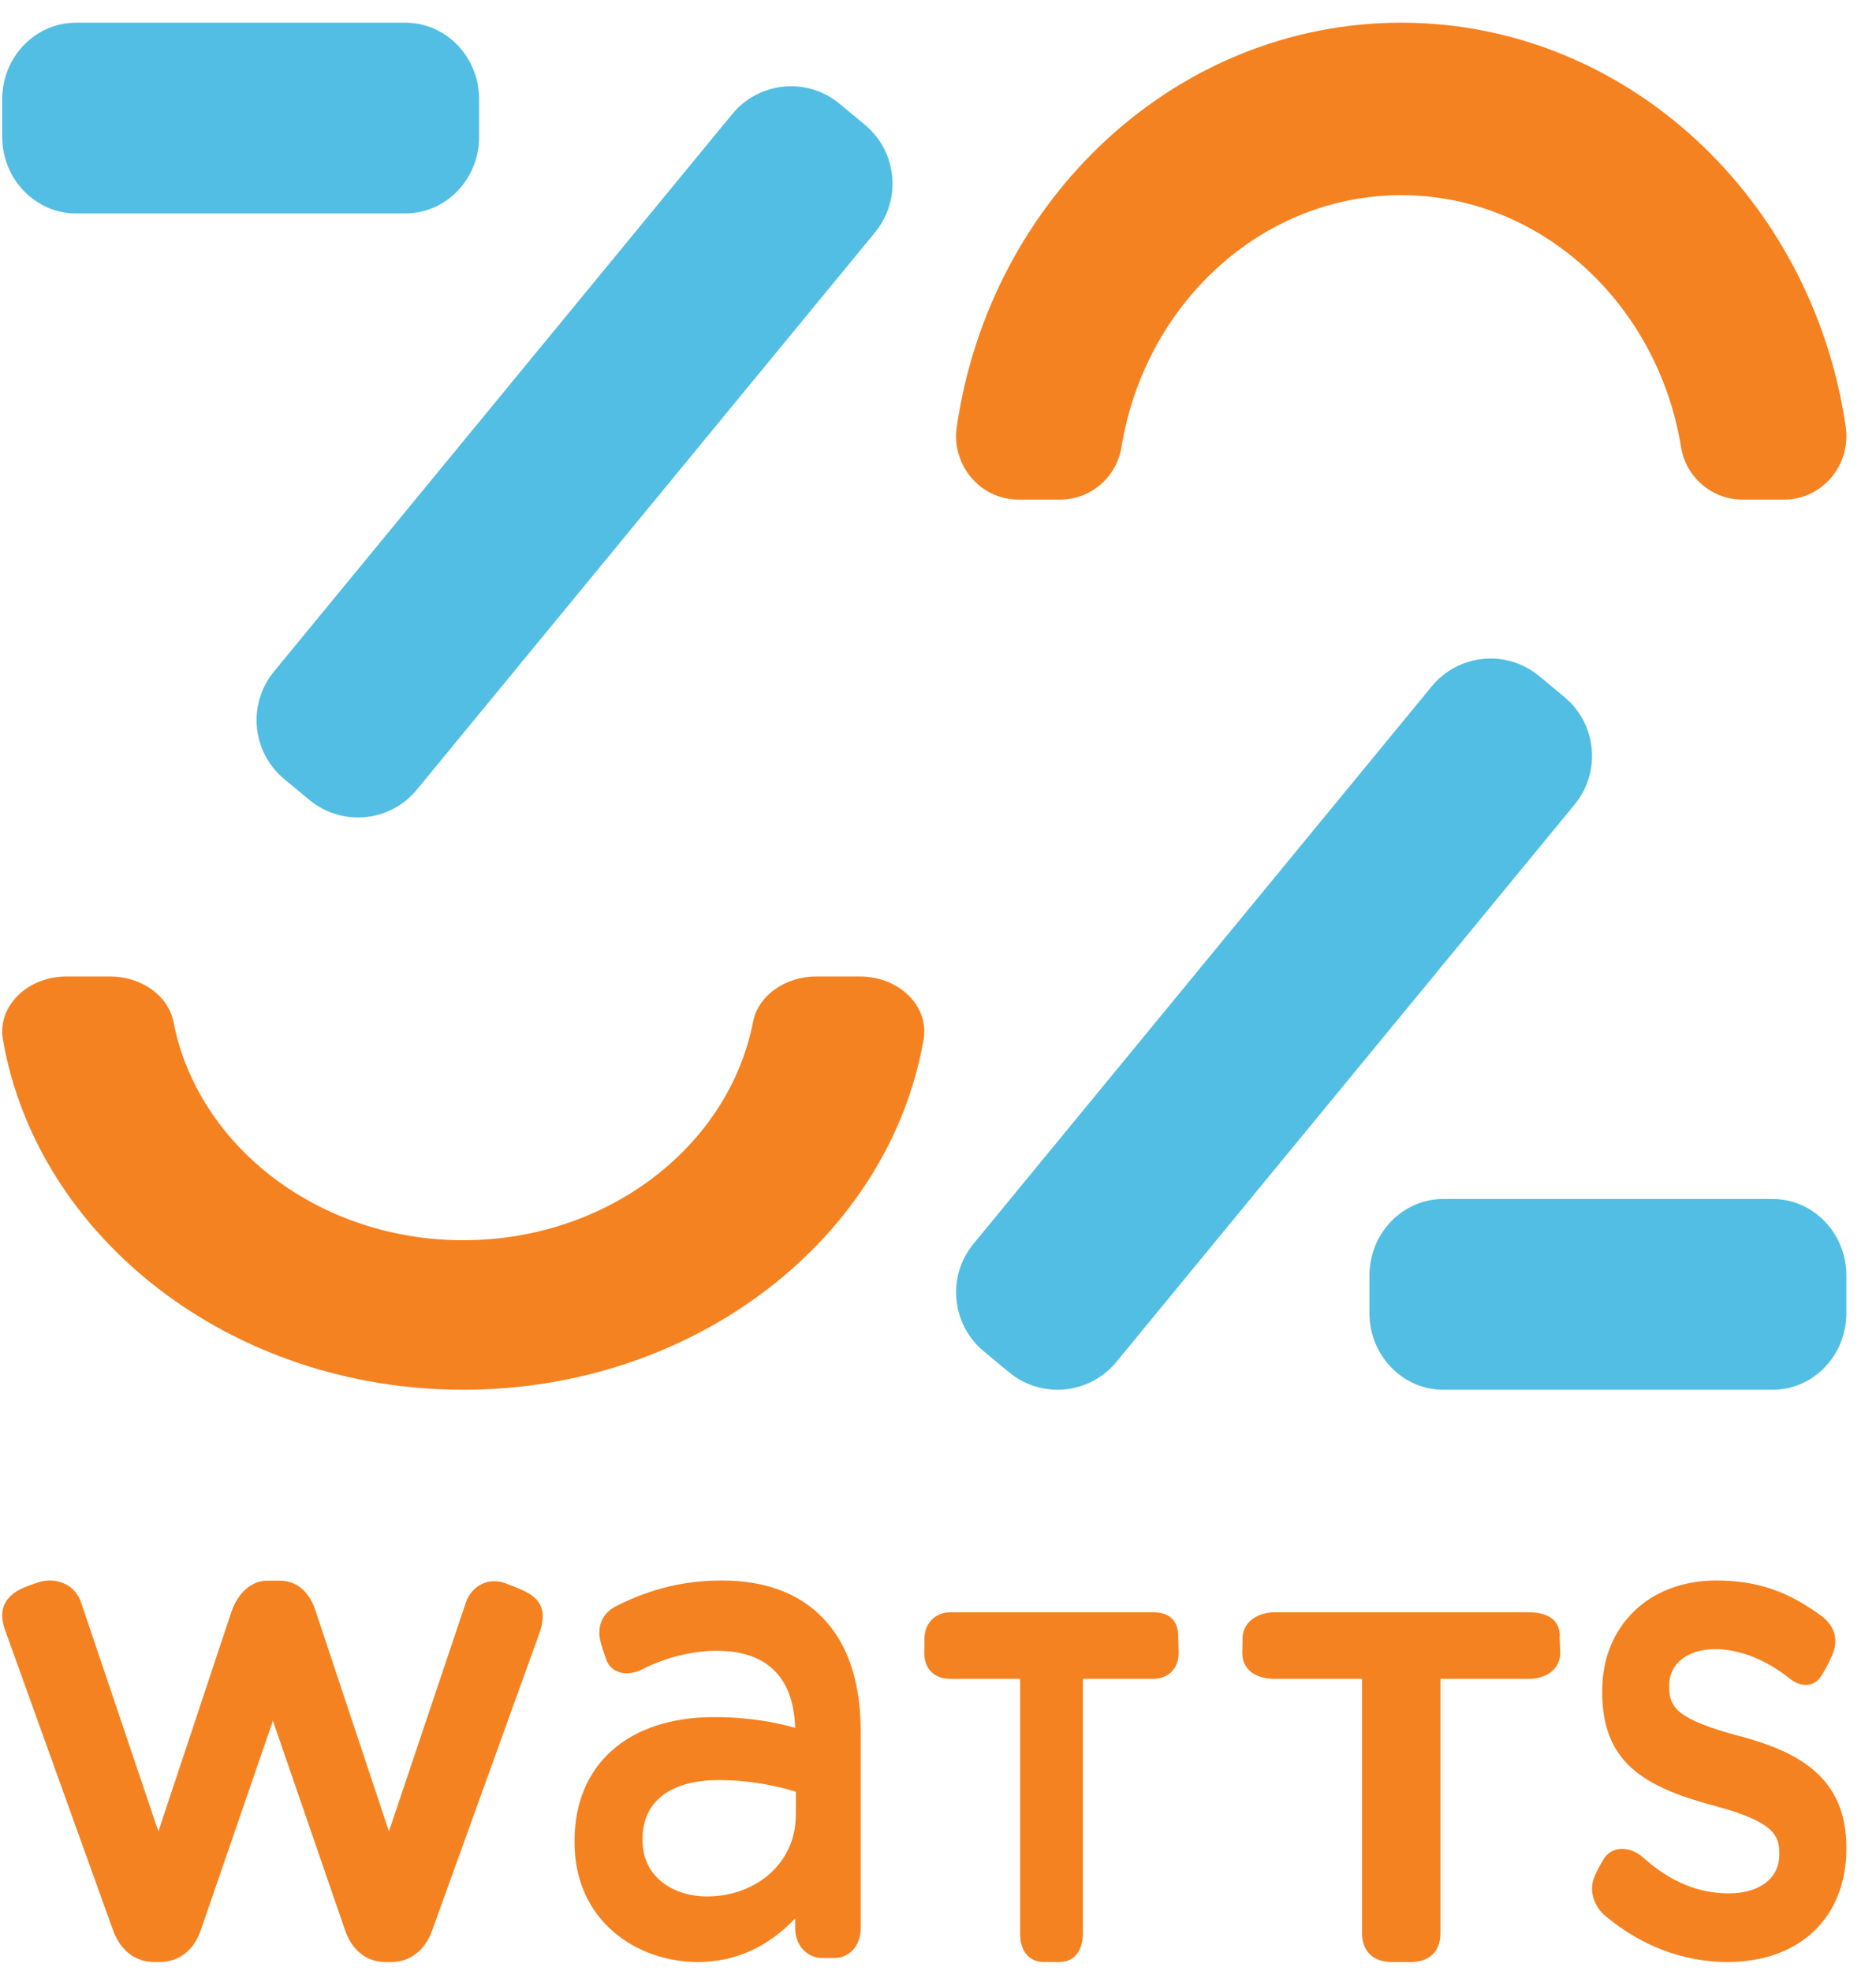
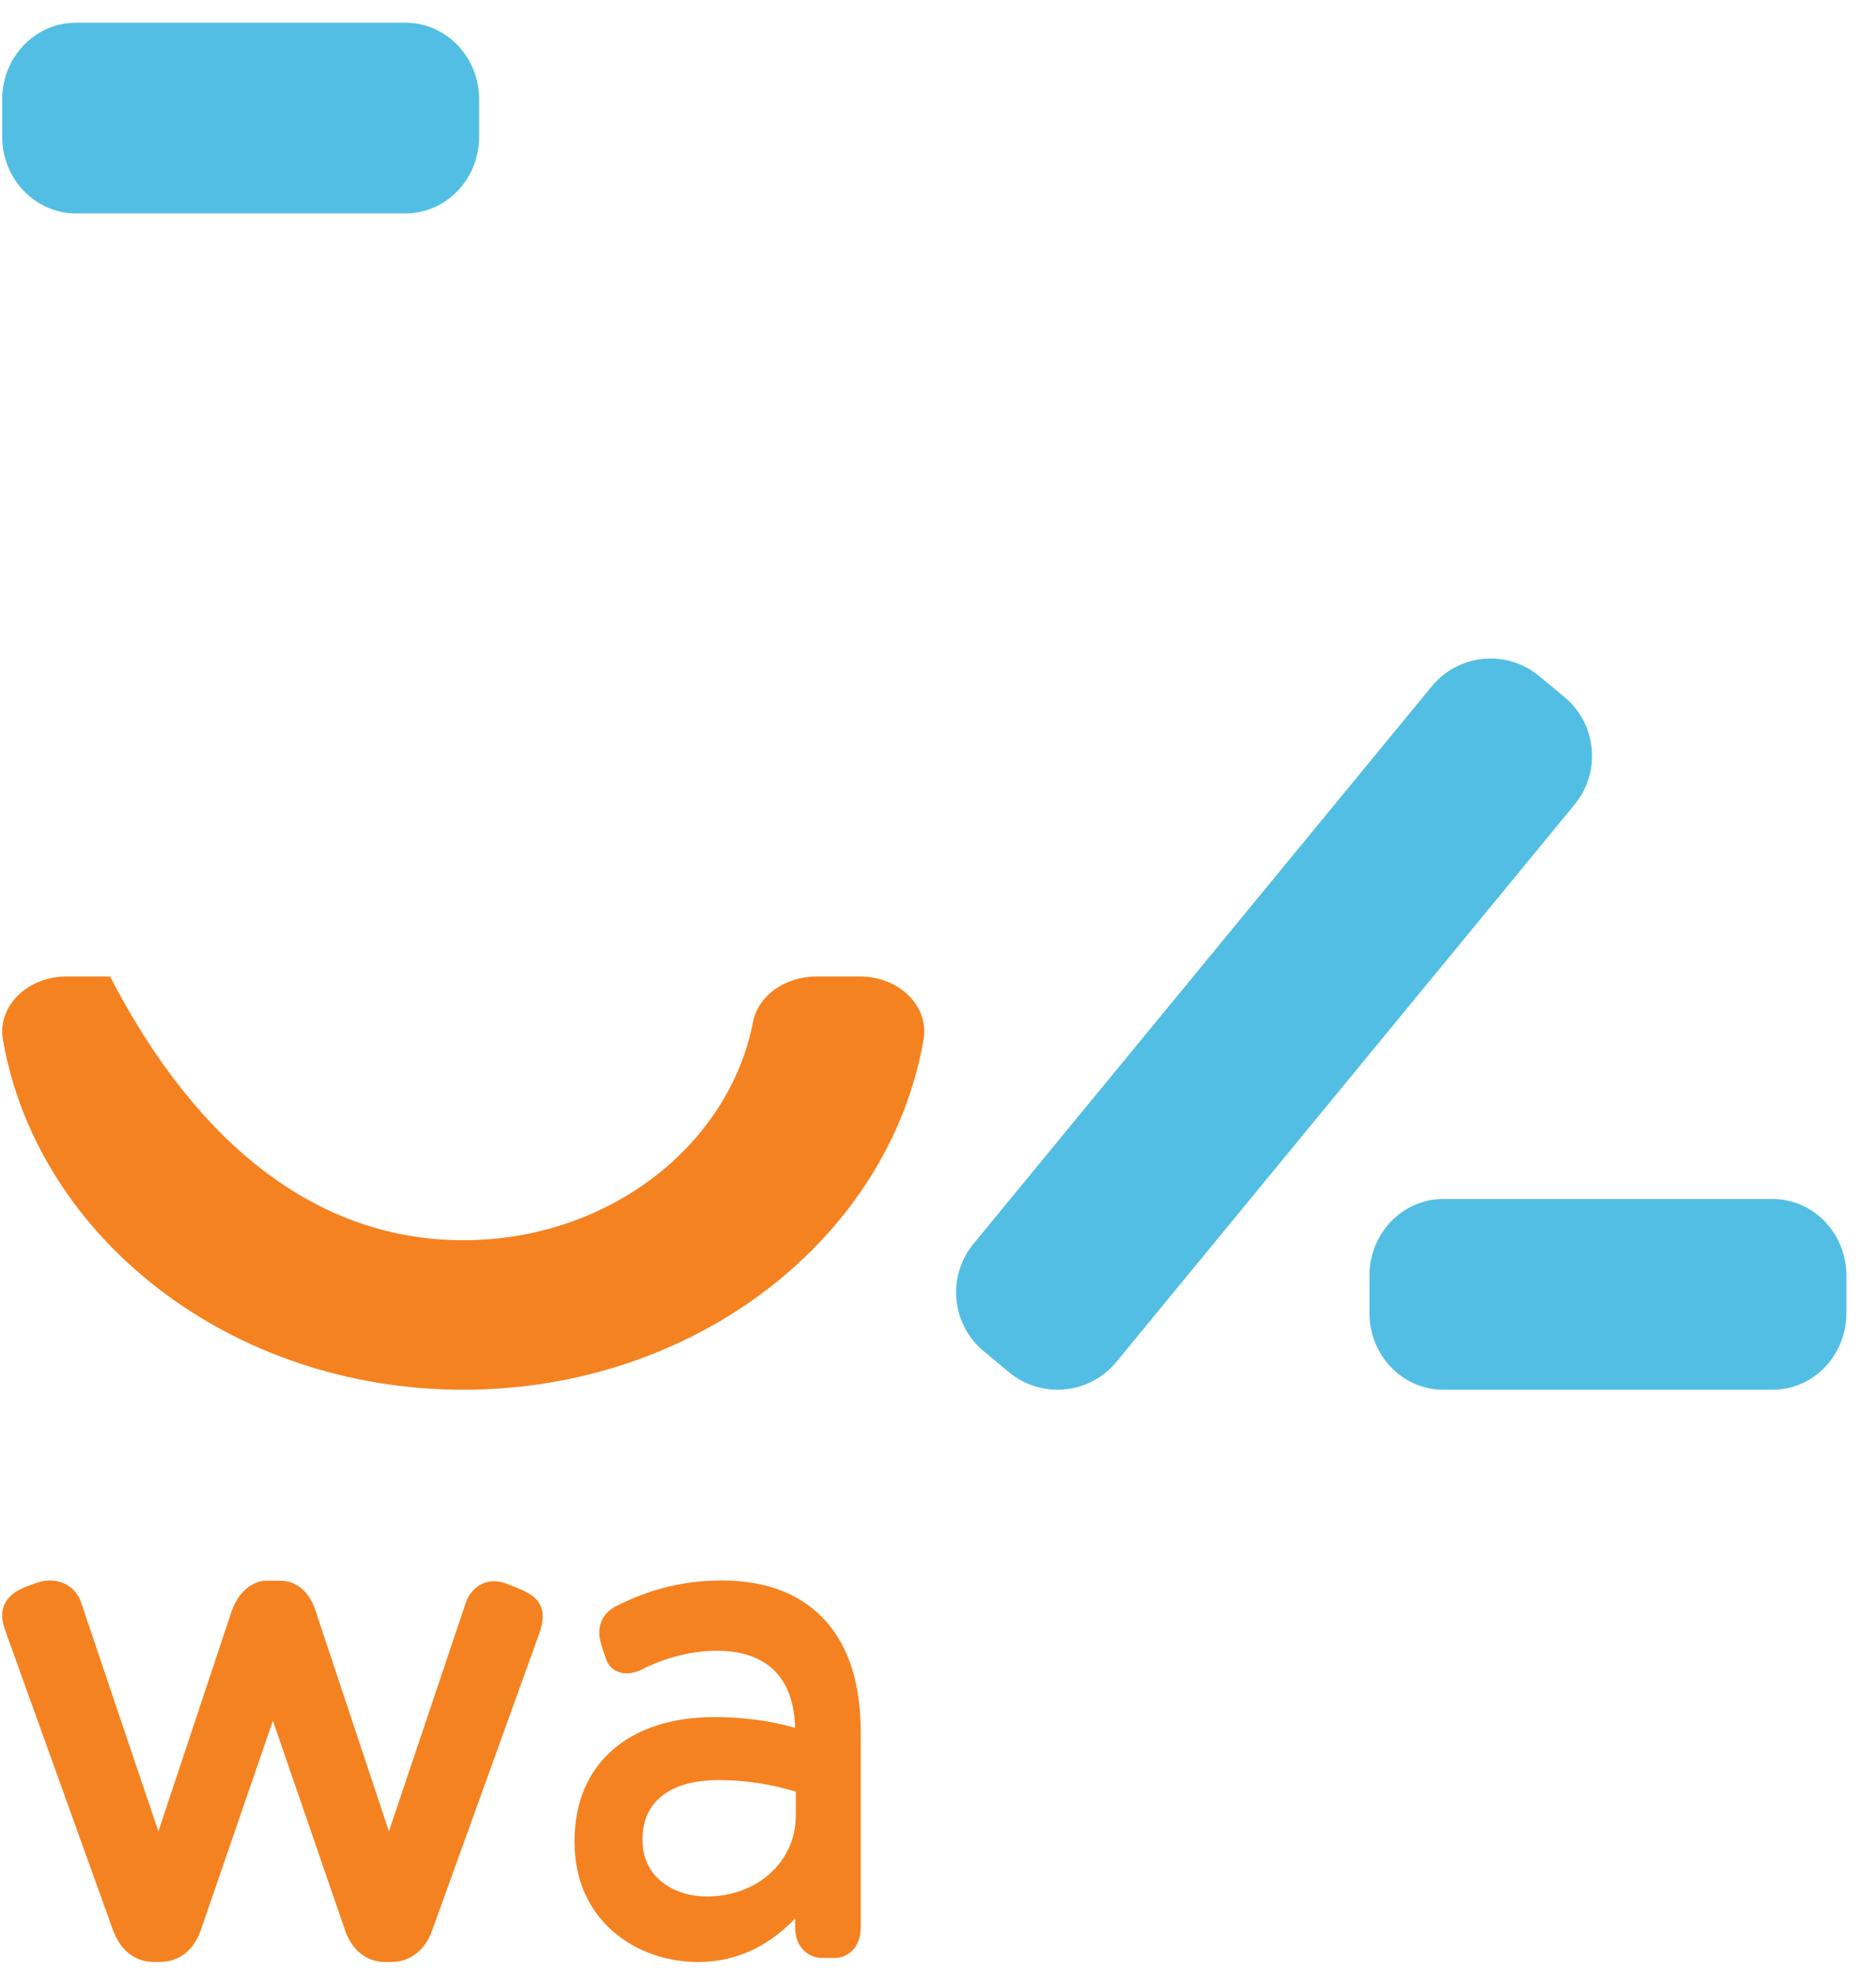
<svg xmlns="http://www.w3.org/2000/svg" width="59" height="62" viewBox="0 0 59 62" fill="none">
  <path d="M2.39 0.714H12.749C14.03 0.714 15.069 1.793 15.069 3.124V4.303C15.069 5.634 14.03 6.714 12.749 6.714H2.39C1.109 6.712 0.069 5.632 0.069 4.301V3.122C0.069 1.793 1.109 0.714 2.39 0.714Z" fill="#53BEE3" />
  <path d="M45.39 37.714H55.749C57.03 37.714 58.069 38.793 58.069 40.124V41.303C58.069 42.634 57.03 43.714 55.749 43.714H45.39C44.109 43.714 43.069 42.634 43.069 41.303V40.124C43.069 38.793 44.109 37.714 45.39 37.714Z" fill="#53BEE3" />
-   <path d="M44.07 0.714C51.136 0.714 57.008 6.237 58.048 13.427C58.222 14.631 57.304 15.714 56.111 15.714H54.796C53.846 15.714 53.025 15.018 52.869 14.064C52.137 9.568 48.47 6.139 44.07 6.139C39.669 6.139 36.003 9.568 35.27 14.064C35.114 15.02 34.294 15.714 33.343 15.714H32.028C30.834 15.714 29.915 14.633 30.091 13.427C31.132 6.237 37.003 0.714 44.07 0.714Z" fill="#F58220" />
  <path d="M30.616 39.124L45.027 21.591C45.868 20.566 47.38 20.417 48.402 21.262L49.194 21.919C50.217 22.762 50.366 24.278 49.523 25.304L35.112 42.836C34.271 43.861 32.759 44.011 31.736 43.166L30.945 42.509C29.922 41.665 29.773 40.149 30.616 39.124Z" fill="#53BEE3" />
-   <path d="M14.569 43.714C7.251 43.714 1.169 38.927 0.091 32.695C-0.089 31.652 0.862 30.714 2.098 30.714H3.46C4.444 30.714 5.294 31.317 5.456 32.144C6.214 36.04 10.011 39.011 14.569 39.011C19.127 39.011 22.924 36.04 23.683 32.144C23.845 31.315 24.694 30.714 25.679 30.714H27.041C28.278 30.714 29.229 31.651 29.047 32.695C27.969 38.927 21.888 43.714 14.569 43.714Z" fill="#F58220" />
+   <path d="M14.569 43.714C7.251 43.714 1.169 38.927 0.091 32.695C-0.089 31.652 0.862 30.714 2.098 30.714H3.46C6.214 36.04 10.011 39.011 14.569 39.011C19.127 39.011 22.924 36.04 23.683 32.144C23.845 31.315 24.694 30.714 25.679 30.714H27.041C28.278 30.714 29.229 31.651 29.047 32.695C27.969 38.927 21.888 43.714 14.569 43.714Z" fill="#F58220" />
  <path d="M16.53 50.064C16.317 49.959 16.077 49.869 15.87 49.794C15.634 49.71 15.385 49.717 15.163 49.821C14.929 49.93 14.75 50.133 14.655 50.396L12.232 57.605L9.931 50.687C9.739 50.072 9.33 49.721 8.811 49.721H8.385C7.921 49.721 7.489 50.097 7.284 50.682L4.981 57.607L2.556 50.421C2.474 50.16 2.297 49.949 2.056 49.827C1.795 49.696 1.483 49.677 1.179 49.779C1.078 49.813 0.841 49.896 0.728 49.947C0.141 50.208 -0.055 50.641 0.145 51.232L3.56 60.729C3.8 61.362 4.254 61.712 4.838 61.712H5.032C5.627 61.712 6.093 61.35 6.312 60.721L8.583 54.126L10.855 60.723C11.074 61.352 11.534 61.714 12.118 61.714H12.312C12.892 61.714 13.371 61.344 13.59 60.725L16.973 51.347C17.114 50.921 17.192 50.388 16.53 50.068V50.064Z" fill="#F58220" />
  <path d="M22.699 49.714C21.541 49.714 20.503 49.962 19.435 50.491C18.752 50.804 18.835 51.414 18.876 51.594C18.918 51.777 19.023 52.086 19.068 52.206C19.13 52.376 19.254 52.506 19.414 52.575C19.632 52.67 19.916 52.647 20.172 52.521C20.922 52.135 21.767 51.924 22.552 51.924C23.647 51.924 24.95 52.349 25.007 54.349C24.463 54.196 23.632 54.011 22.46 54.011C19.753 54.011 18.069 55.504 18.069 57.905V57.947C18.069 60.42 20.021 61.714 21.949 61.714C23.117 61.714 24.145 61.251 25.008 60.343V60.64C25.008 61.189 25.369 61.587 25.866 61.587H26.236C26.727 61.587 27.069 61.197 27.069 60.64V54.466C27.069 52.998 26.71 51.841 26.003 51.028C25.244 50.155 24.13 49.714 22.697 49.714H22.699ZM25.027 57.109C25.027 58.558 23.822 59.653 22.225 59.653C21.253 59.653 20.208 59.099 20.208 57.884V57.843C20.208 56.665 21.082 55.992 22.609 55.992C23.425 55.992 24.217 56.112 25.029 56.356V57.111L25.027 57.109Z" fill="#F58220" />
-   <path d="M54.737 54.618C52.717 54.076 52.496 53.705 52.496 53.041V53.009C52.496 52.331 53.077 51.873 53.942 51.873C54.709 51.873 55.546 52.205 56.3 52.81C56.504 52.967 56.714 53.028 56.905 52.988C57.063 52.955 57.197 52.854 57.293 52.694C57.414 52.495 57.522 52.308 57.626 52.056C57.815 51.6 57.724 51.207 57.345 50.875C56.243 50.05 55.264 49.714 53.97 49.714C51.861 49.714 50.389 51.142 50.389 53.186V53.217C50.389 55.408 51.655 56.183 53.846 56.782C55.806 57.294 55.959 57.737 55.959 58.309V58.34C55.959 59.08 55.335 59.556 54.371 59.556C53.408 59.556 52.517 59.181 51.69 58.439C51.447 58.221 51.159 58.122 50.899 58.164C50.705 58.195 50.539 58.307 50.433 58.479C50.302 58.691 50.235 58.834 50.164 58.987C49.912 59.527 50.214 60.044 50.48 60.258C51.614 61.212 52.945 61.714 54.33 61.714C56.601 61.714 58.069 60.313 58.069 58.145V58.114C58.069 55.843 56.471 55.091 54.742 54.614L54.737 54.618Z" fill="#F58220" />
-   <path d="M49.057 51.474C49.057 51.128 48.885 50.714 48.067 50.714H40.096C39.507 50.714 39.078 51.059 39.078 51.533C39.078 51.727 39.076 51.771 39.074 51.808C39.074 51.843 39.069 51.875 39.069 51.993C39.069 52.496 39.462 52.808 40.093 52.808H42.836V60.808C42.836 61.376 43.185 61.714 43.77 61.714H44.378C44.956 61.714 45.303 61.376 45.303 60.808V52.808H48.063C48.665 52.808 49.069 52.48 49.069 51.993C49.069 51.963 49.065 51.841 49.059 51.721C49.054 51.61 49.05 51.499 49.05 51.472L49.057 51.474Z" fill="#F58220" />
-   <path d="M37.056 51.474C37.056 51.128 36.919 50.714 36.264 50.714H29.89C29.419 50.714 29.076 51.059 29.076 51.533C29.076 51.727 29.075 51.771 29.073 51.808C29.073 51.843 29.069 51.875 29.069 51.993C29.069 52.496 29.383 52.808 29.889 52.808H32.082V60.808C32.082 61.376 32.361 61.714 32.829 61.714H33.315C33.778 61.714 34.056 61.376 34.056 60.808V52.808H36.262C36.744 52.808 37.069 52.48 37.069 51.993C37.069 51.963 37.066 51.841 37.061 51.721C37.057 51.61 37.054 51.499 37.054 51.472L37.056 51.474Z" fill="#F58220" />
-   <path d="M27.525 7.304L13.111 24.837C12.271 25.862 10.758 26.009 9.736 25.166L8.944 24.509C7.921 23.666 7.774 22.15 8.615 21.124L23.026 3.591C23.867 2.566 25.38 2.417 26.402 3.262L27.194 3.919C28.217 4.762 28.366 6.279 27.523 7.304H27.525Z" fill="#53BEE3" />
</svg>